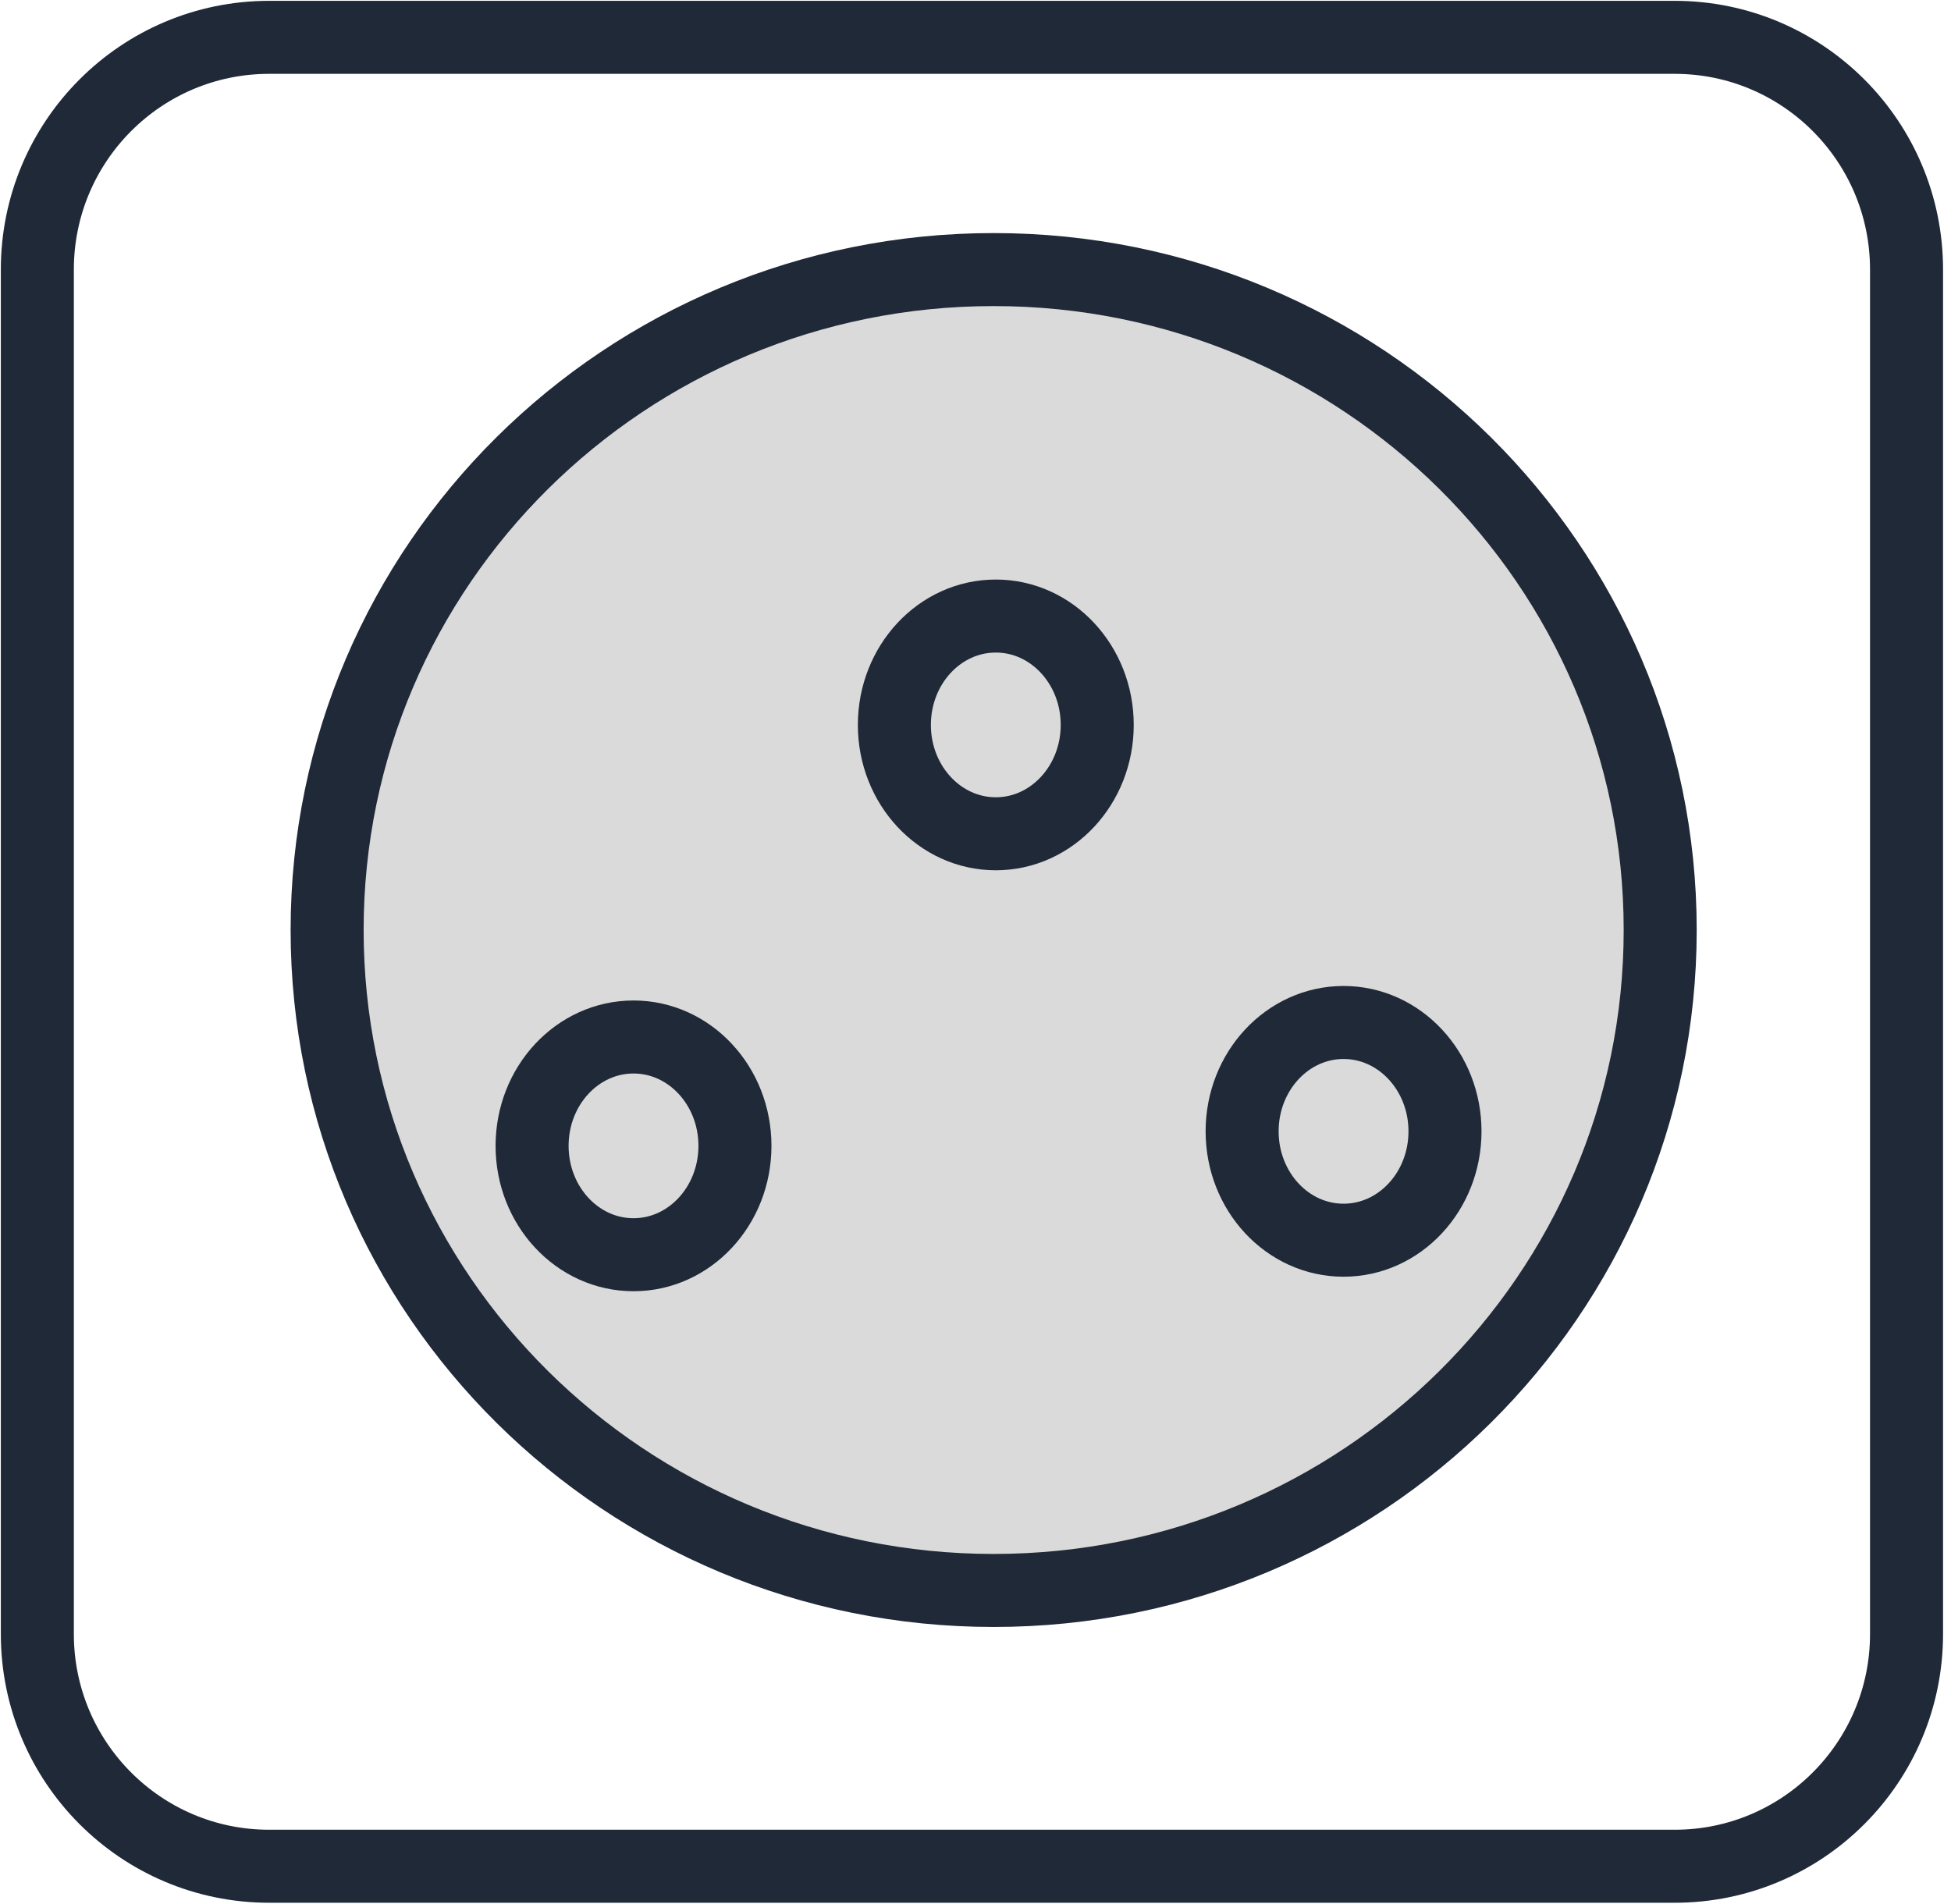
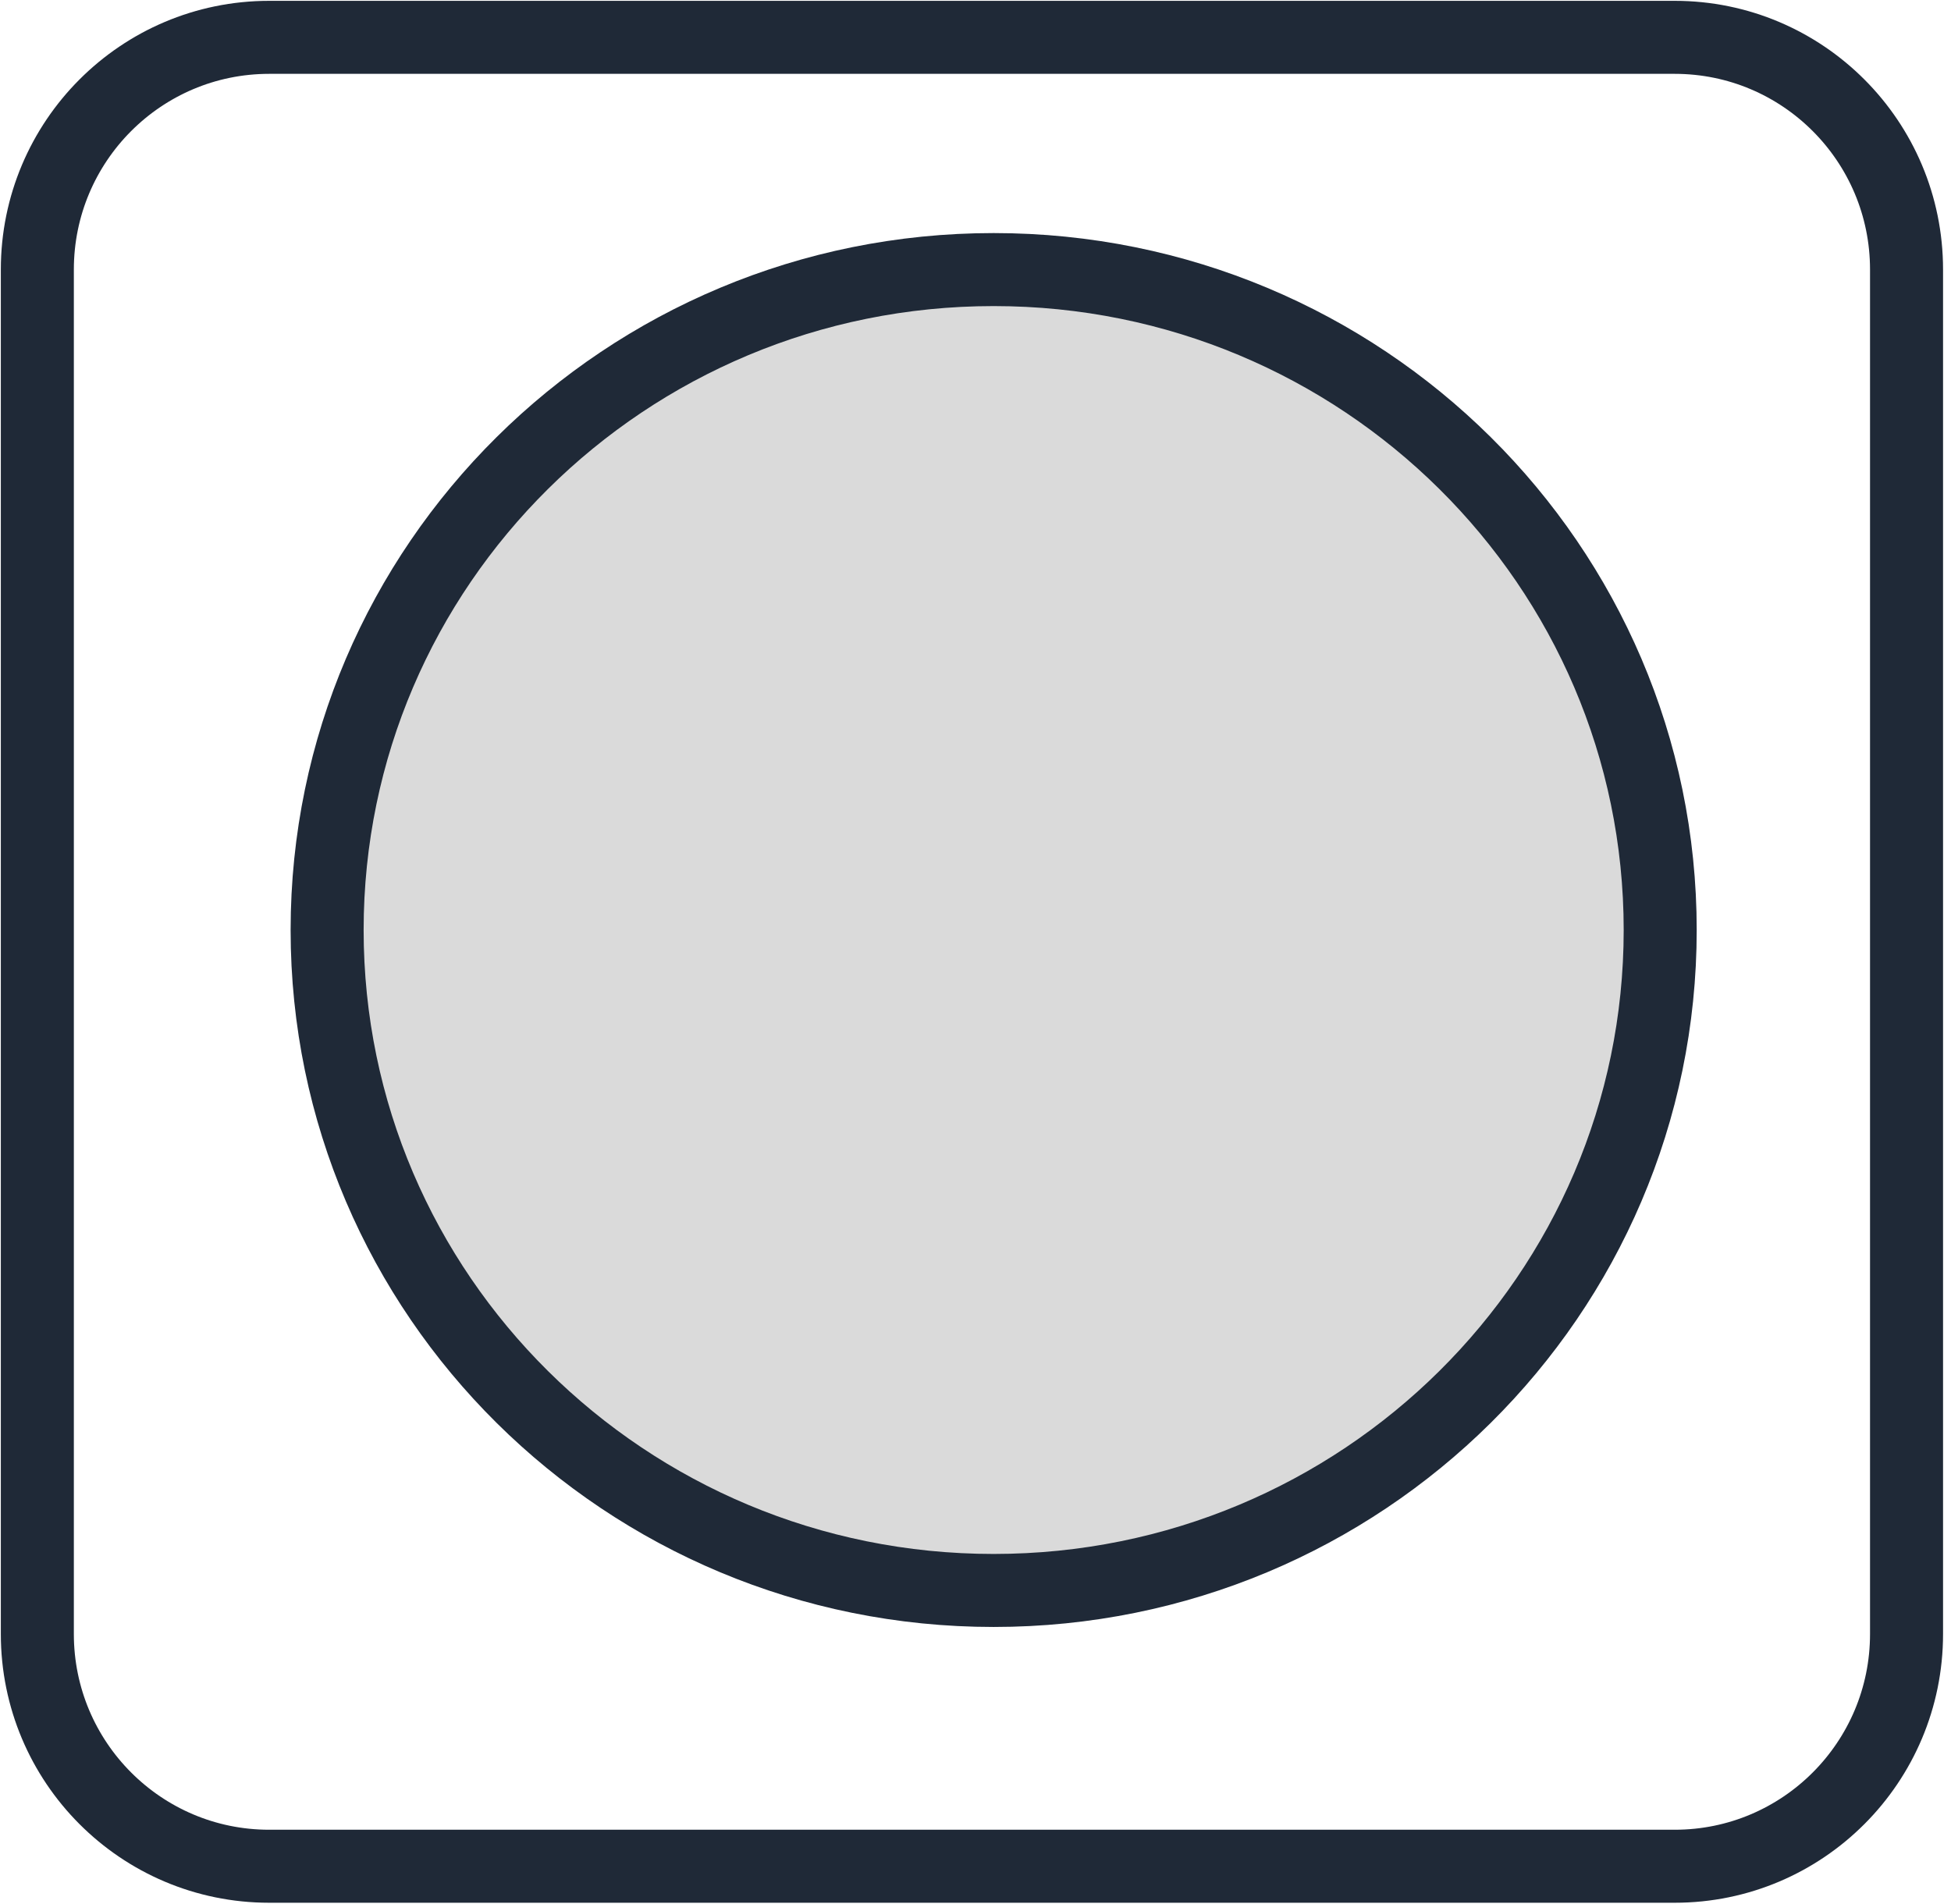
<svg xmlns="http://www.w3.org/2000/svg" width="209" height="204" viewBox="0 0 209 204" fill="none">
  <path d="M179.402 4H28.836C15.119 4 4 15.14 4 28.881V175.058C4 188.8 15.119 199.939 28.836 199.939H179.402C193.118 199.939 204.237 188.8 204.237 175.058V28.881C204.237 15.14 193.118 4 179.402 4Z" stroke="#1f2937" stroke-width="7.822" stroke-linecap="round" stroke-linejoin="round" />
  <path d="M106.445 170.393C145.88 170.393 177.848 138.714 177.848 99.637C177.848 60.559 145.88 28.881 106.445 28.881C67.011 28.881 35.043 60.559 35.043 99.637C35.043 138.714 67.011 170.393 106.445 170.393Z" fill="#DADADA" stroke="#1f2937" stroke-width="7.822" stroke-linecap="round" stroke-linejoin="round" />
-   <path d="M67.866 134.424C73.867 134.424 78.731 129.202 78.731 122.761C78.731 116.319 73.867 111.098 67.866 111.098C61.865 111.098 57 116.319 57 122.761C57 129.202 61.865 134.424 67.866 134.424Z" stroke="#1f2937" stroke-width="7.822" stroke-linecap="round" stroke-linejoin="round" />
-   <path d="M106.674 89.326C112.675 89.326 117.54 84.104 117.54 77.663C117.54 71.222 112.675 66 106.674 66C100.673 66 95.809 71.222 95.809 77.663C95.809 84.104 100.673 89.326 106.674 89.326Z" stroke="#1f2937" stroke-width="7.822" stroke-linecap="round" stroke-linejoin="round" />
-   <path d="M143.928 132.869C149.929 132.869 154.794 127.647 154.794 121.206C154.794 114.765 149.929 109.543 143.928 109.543C137.927 109.543 133.062 114.765 133.062 121.206C133.062 127.647 137.927 132.869 143.928 132.869Z" stroke="#1f2937" stroke-width="7.822" stroke-linecap="round" stroke-linejoin="round" />
</svg>